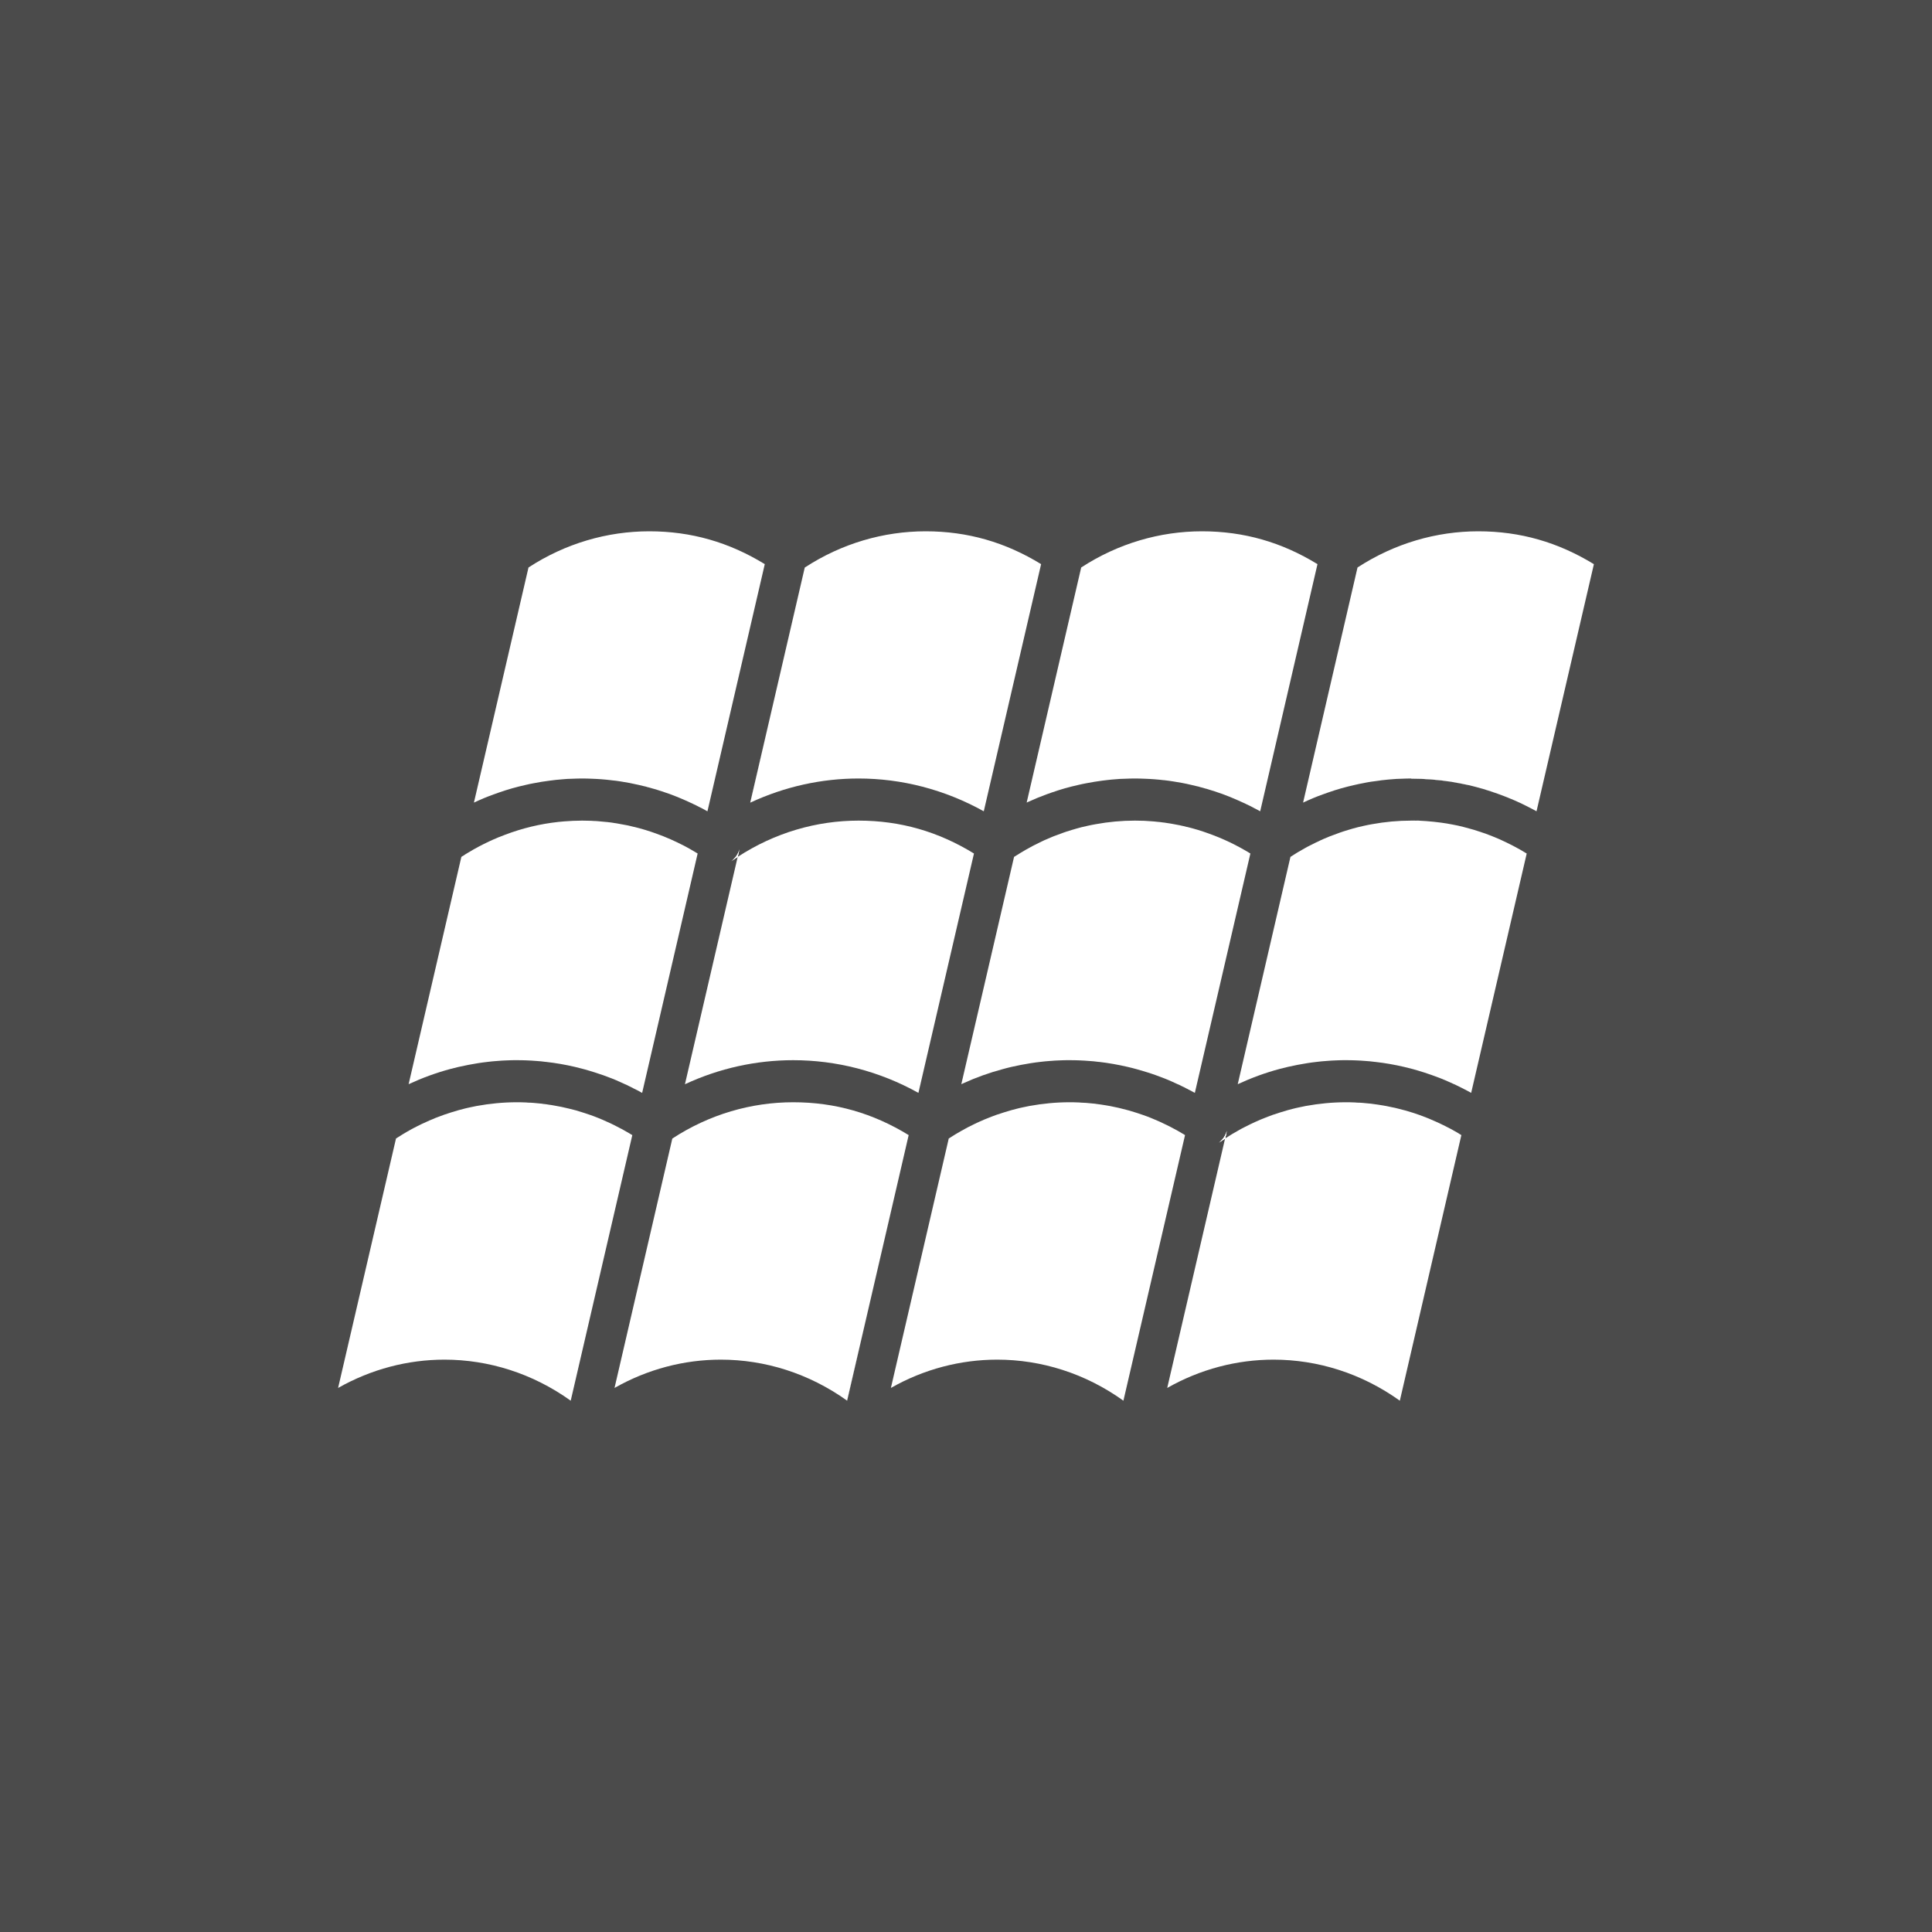
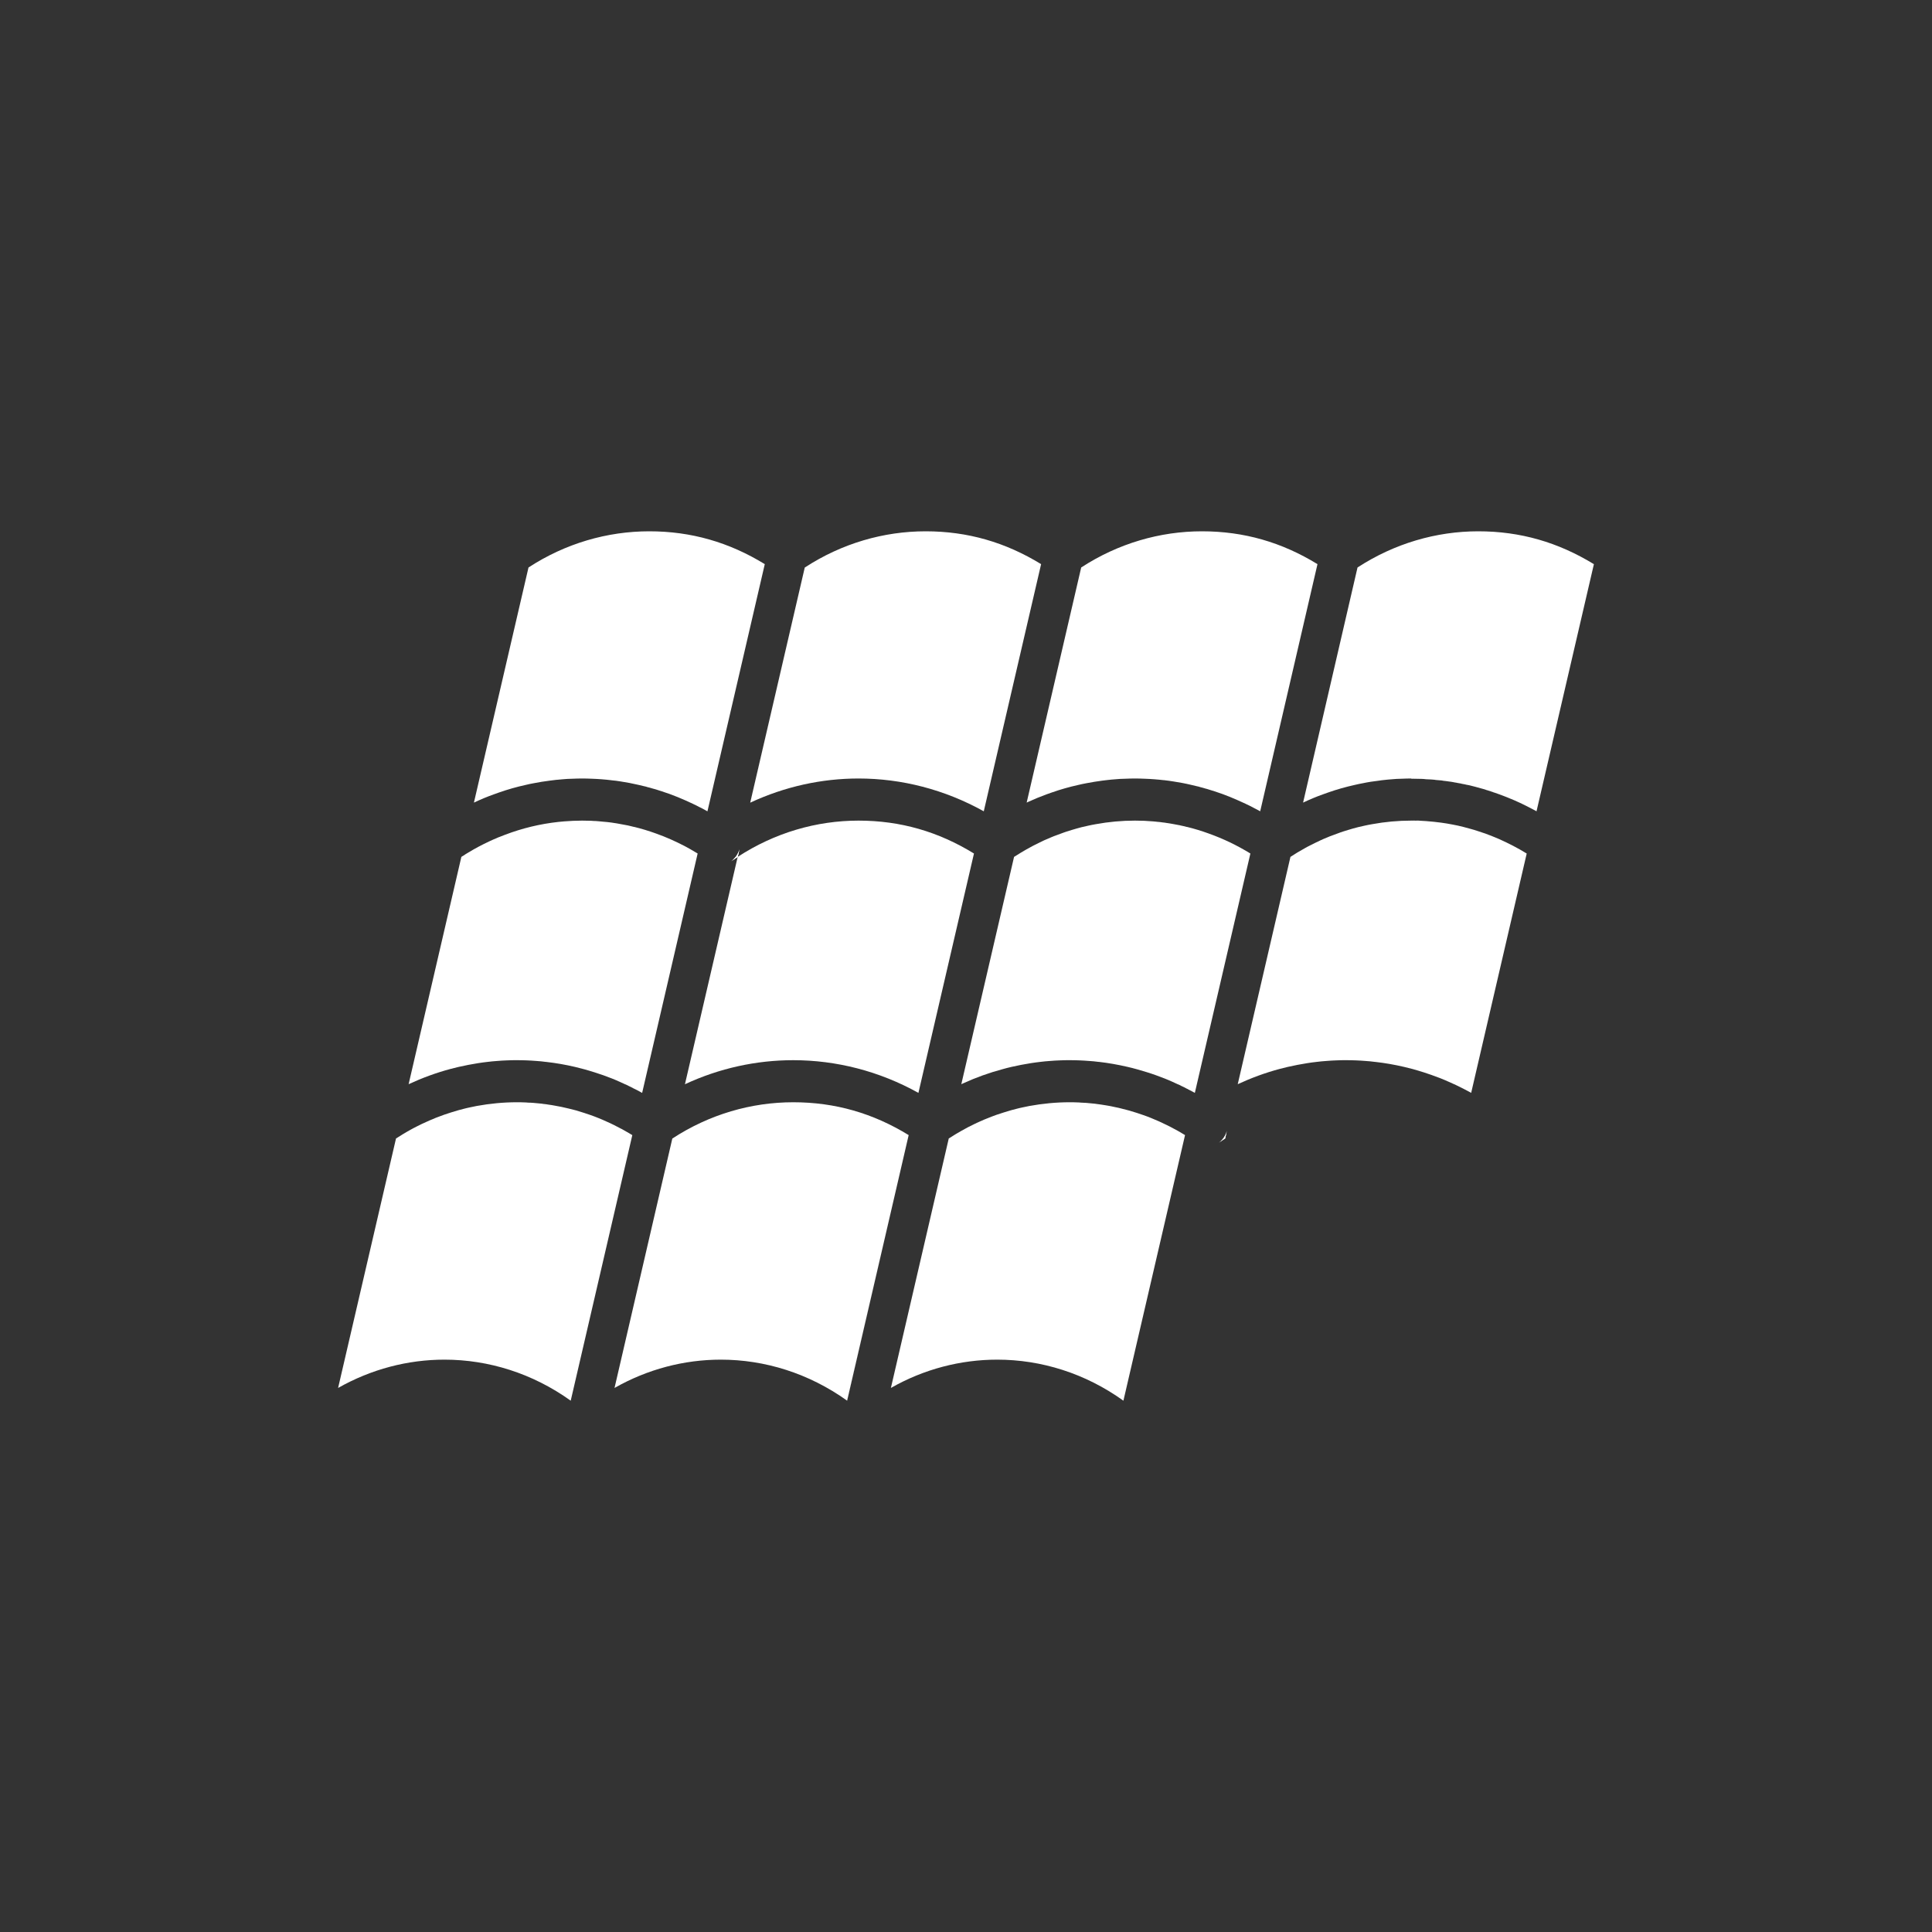
<svg xmlns="http://www.w3.org/2000/svg" width="40" height="40" viewBox="0 0 40 40" fill="none">
  <rect x="0" y="0" width="40" height="40" fill="#333333" stroke="none" />
-   <rect width="40" height="40" fill="#FCFCFC" fill-opacity="0.12" />
  <g clip-path="url(#clip0_2850_1942)">
    <path d="M14.617 16.781C14.628 16.787 14.638 16.792 14.647 16.798C14.638 16.791 14.627 16.785 14.617 16.781ZM15.534 16.617H15.535L16.663 11.749L15.534 16.617Z" fill="white" />
    <path d="M15.14 17.831C15.184 17.8 15.227 17.77 15.273 17.741L15.31 17.584C15.282 17.689 15.219 17.774 15.14 17.831Z" fill="white" />
    <path d="M15.139 17.831C15.183 17.8 15.227 17.77 15.273 17.741L15.31 17.584C15.282 17.689 15.219 17.774 15.139 17.831Z" fill="white" />
-     <path d="M24.471 23.463C24.493 23.476 24.513 23.489 24.535 23.503C24.515 23.488 24.493 23.475 24.471 23.463Z" fill="white" />
    <path d="M30.709 16.335C30.924 16.399 31.138 16.476 31.347 16.567C31.138 16.474 30.924 16.397 30.709 16.335ZM30.596 17.206C30.696 17.238 30.795 17.273 30.894 17.312C30.795 17.272 30.696 17.237 30.596 17.206ZM30.052 16.187C30.176 16.207 30.3 16.232 30.423 16.259C30.3 16.229 30.176 16.206 30.052 16.187ZM29.219 16.118V16.121C29.496 16.121 29.774 16.143 30.052 16.187C29.776 16.14 29.497 16.118 29.219 16.118ZM29.219 16.988C29.322 16.99 29.424 16.993 29.529 17C29.426 16.991 29.322 16.988 29.219 16.988ZM30.208 23.472C30.224 23.482 30.239 23.492 30.256 23.503C30.239 23.491 30.224 23.482 30.208 23.472ZM25.237 23.657C25.279 23.628 25.321 23.6 25.363 23.572C25.363 23.572 25.364 23.572 25.365 23.571L25.401 23.414C25.373 23.517 25.314 23.601 25.237 23.657Z" fill="white" />
    <path d="M17.537 28.998L17.538 29L18.617 24.348L17.537 28.998ZM25.238 23.657C25.279 23.627 25.322 23.6 25.364 23.572L25.366 23.571L25.401 23.414C25.374 23.517 25.315 23.601 25.238 23.657Z" fill="white" />
-     <path d="M25.237 23.657C25.279 23.627 25.321 23.6 25.363 23.572L25.365 23.571L25.401 23.414C25.373 23.517 25.314 23.601 25.237 23.657Z" fill="white" />
    <path d="M13.091 23.503L11.816 29C11.028 28.434 10.114 28.15 9.202 28.15C8.445 28.15 7.687 28.346 7 28.736L8.199 23.571C8.247 23.54 8.295 23.51 8.343 23.481C8.393 23.45 8.442 23.423 8.491 23.395C8.541 23.367 8.59 23.341 8.639 23.317C8.671 23.301 8.703 23.285 8.734 23.27C8.763 23.256 8.793 23.243 8.822 23.23C8.869 23.208 8.915 23.187 8.963 23.169C8.998 23.152 9.033 23.139 9.069 23.126C9.111 23.109 9.154 23.093 9.198 23.078C9.245 23.062 9.291 23.047 9.338 23.032C9.39 23.016 9.442 23 9.494 22.985C9.529 22.975 9.563 22.967 9.597 22.958C9.641 22.946 9.685 22.936 9.729 22.927C9.775 22.917 9.822 22.907 9.869 22.898C10.143 22.848 10.422 22.821 10.7 22.821C10.752 22.821 10.803 22.821 10.855 22.824C10.881 22.824 10.907 22.826 10.933 22.829C10.969 22.829 11.006 22.831 11.043 22.834C11.097 22.839 11.149 22.843 11.202 22.849C11.216 22.849 11.228 22.852 11.242 22.855C11.282 22.859 11.322 22.863 11.361 22.871C11.403 22.877 11.444 22.882 11.485 22.891C11.53 22.898 11.574 22.907 11.619 22.916C11.625 22.917 11.629 22.917 11.633 22.919C11.681 22.929 11.729 22.94 11.777 22.952C11.825 22.964 11.873 22.975 11.92 22.988C11.979 23.006 12.037 23.023 12.095 23.042C12.141 23.057 12.185 23.071 12.229 23.087C12.282 23.106 12.337 23.126 12.39 23.148C12.445 23.17 12.499 23.193 12.552 23.218C12.606 23.241 12.659 23.266 12.713 23.293C12.764 23.318 12.814 23.344 12.865 23.372C12.871 23.373 12.875 23.376 12.88 23.379C12.93 23.407 12.979 23.434 13.027 23.463C13.041 23.471 13.055 23.478 13.067 23.487C13.075 23.491 13.083 23.497 13.091 23.501V23.503Z" fill="white" />
    <path d="M18.813 23.501L18.617 24.348L17.538 29C17.538 29 17.537 29 17.537 28.998C16.748 28.434 15.837 28.15 14.923 28.15C14.166 28.15 13.409 28.346 12.723 28.736L13.92 23.571H13.922C14.687 23.071 15.554 22.821 16.423 22.821C17.291 22.821 18.075 23.048 18.813 23.501Z" fill="white" />
    <path d="M14.647 16.797C14.638 16.792 14.628 16.787 14.617 16.781C14.569 16.753 14.518 16.727 14.469 16.704C14.436 16.685 14.402 16.669 14.367 16.653C14.343 16.64 14.318 16.628 14.293 16.618C14.259 16.601 14.223 16.585 14.188 16.57C14.081 16.522 13.974 16.479 13.865 16.439C13.812 16.421 13.758 16.402 13.703 16.384C13.661 16.37 13.618 16.357 13.576 16.343C13.554 16.336 13.533 16.33 13.51 16.325C13.474 16.314 13.44 16.304 13.404 16.296C13.382 16.288 13.36 16.282 13.337 16.278C13.297 16.268 13.256 16.258 13.215 16.249C13.094 16.22 12.972 16.198 12.85 16.179C12.788 16.169 12.725 16.16 12.662 16.155C12.658 16.153 12.654 16.153 12.648 16.153C12.585 16.145 12.521 16.139 12.456 16.134C12.39 16.128 12.325 16.126 12.259 16.123C12.19 16.12 12.121 16.118 12.053 16.118C11.984 16.118 11.918 16.12 11.851 16.123C11.784 16.123 11.717 16.128 11.65 16.134C11.601 16.137 11.553 16.142 11.505 16.147C11.497 16.147 11.489 16.149 11.482 16.15C11.447 16.153 11.412 16.158 11.378 16.163C11.267 16.177 11.158 16.194 11.049 16.216C10.992 16.226 10.936 16.238 10.879 16.252C10.693 16.293 10.509 16.345 10.328 16.409C10.291 16.421 10.256 16.434 10.219 16.448C10.081 16.497 9.946 16.554 9.812 16.617L10.942 11.749C11.707 11.25 12.574 11 13.443 11C14.311 11 15.096 11.227 15.834 11.68L14.647 16.797Z" fill="white" />
    <path d="M14.444 17.671L13.295 22.627C13.285 22.621 13.274 22.615 13.265 22.611C13.216 22.583 13.166 22.557 13.116 22.534C13.084 22.515 13.049 22.499 13.015 22.483C12.99 22.47 12.966 22.458 12.941 22.448C12.906 22.431 12.871 22.415 12.835 22.4C12.782 22.375 12.727 22.352 12.672 22.33C12.611 22.307 12.551 22.284 12.491 22.262C12.426 22.239 12.363 22.219 12.299 22.198C12.297 22.197 12.296 22.195 12.293 22.197C12.229 22.177 12.164 22.156 12.1 22.139C12.035 22.121 11.969 22.104 11.904 22.089C11.707 22.043 11.508 22.008 11.309 21.986C11.305 21.985 11.301 21.985 11.296 21.985C11.233 21.976 11.168 21.97 11.104 21.966C11.038 21.96 10.972 21.957 10.906 21.954C10.838 21.951 10.769 21.95 10.7 21.95C10.632 21.95 10.566 21.95 10.499 21.954C10.431 21.956 10.364 21.96 10.297 21.966C10.23 21.97 10.163 21.977 10.097 21.985C10.03 21.992 9.962 22.002 9.896 22.012C9.762 22.033 9.63 22.059 9.497 22.089C9.441 22.102 9.385 22.117 9.328 22.131C9.032 22.21 8.743 22.316 8.46 22.447L9.552 17.741C9.564 17.733 9.575 17.725 9.588 17.719C9.623 17.694 9.66 17.672 9.696 17.651C9.837 17.565 9.981 17.489 10.127 17.421C10.178 17.396 10.228 17.375 10.281 17.353C10.301 17.343 10.322 17.334 10.344 17.327C10.379 17.312 10.415 17.298 10.451 17.285C10.812 17.147 11.183 17.058 11.561 17.017C11.599 17.013 11.639 17.009 11.679 17.006C11.803 16.996 11.928 16.99 12.053 16.99C12.105 16.99 12.156 16.991 12.208 16.993C12.234 16.993 12.26 16.994 12.286 16.997C12.322 16.997 12.356 17 12.391 17.003C12.433 17.006 12.476 17.01 12.518 17.015C12.554 17.017 12.59 17.022 12.624 17.026C12.654 17.03 12.684 17.033 12.714 17.039C12.756 17.045 12.797 17.051 12.838 17.06C12.88 17.067 12.922 17.074 12.963 17.083C12.976 17.086 12.99 17.089 13.005 17.091C13.046 17.1 13.088 17.11 13.129 17.121H13.134C13.285 17.158 13.433 17.203 13.582 17.257C13.784 17.328 13.982 17.417 14.175 17.517C14.214 17.537 14.251 17.559 14.288 17.579C14.342 17.609 14.392 17.639 14.444 17.671Z" fill="white" />
    <path d="M15.31 17.584L15.273 17.741C15.227 17.77 15.184 17.8 15.14 17.831C15.219 17.774 15.282 17.689 15.31 17.584Z" fill="white" />
    <path d="M20.165 17.671L19.015 22.627C18.203 22.175 17.313 21.95 16.422 21.95C15.658 21.95 14.894 22.116 14.181 22.448L15.273 17.741C16.04 17.24 16.907 16.99 17.775 16.99C18.644 16.99 19.427 17.218 20.165 17.671Z" fill="white" />
    <path d="M15.535 16.617H15.533L16.662 11.749H16.664C17.429 11.25 18.296 11 19.165 11C20.033 11 20.817 11.227 21.555 11.68L20.368 16.797C19.556 16.345 18.665 16.118 17.775 16.118C17.011 16.118 16.249 16.285 15.535 16.617Z" fill="white" />
    <path d="M24.535 23.501L23.259 29C22.472 28.434 21.558 28.15 20.646 28.15C19.889 28.15 19.131 28.345 18.445 28.736L19.643 23.571C19.691 23.54 19.739 23.51 19.787 23.481C19.823 23.459 19.86 23.437 19.897 23.417C19.99 23.363 20.083 23.315 20.178 23.27C20.208 23.254 20.24 23.241 20.27 23.227C20.289 23.218 20.307 23.211 20.325 23.203C20.358 23.187 20.391 23.174 20.424 23.161C20.494 23.132 20.562 23.106 20.632 23.081C20.682 23.064 20.732 23.048 20.782 23.032C20.834 23.016 20.886 23 20.938 22.985C20.973 22.975 21.007 22.967 21.041 22.958C21.085 22.946 21.129 22.936 21.173 22.927C21.219 22.917 21.266 22.907 21.313 22.898C21.587 22.848 21.866 22.821 22.144 22.821C22.196 22.821 22.247 22.821 22.299 22.824C22.328 22.824 22.355 22.826 22.384 22.829C22.419 22.83 22.453 22.831 22.488 22.834C22.541 22.839 22.593 22.843 22.646 22.849C22.663 22.849 22.678 22.853 22.694 22.855C22.729 22.859 22.763 22.863 22.797 22.869C22.837 22.875 22.877 22.881 22.916 22.888C22.965 22.895 23.013 22.906 23.061 22.916C23.069 22.917 23.078 22.919 23.088 22.922C23.132 22.93 23.176 22.94 23.22 22.952C23.327 22.977 23.434 23.007 23.539 23.042C23.585 23.057 23.629 23.071 23.672 23.087C23.727 23.106 23.781 23.126 23.834 23.148C23.943 23.192 24.051 23.24 24.157 23.293C24.21 23.318 24.262 23.346 24.315 23.375C24.367 23.402 24.42 23.431 24.471 23.463C24.493 23.475 24.515 23.488 24.535 23.501Z" fill="white" />
-     <path d="M30.208 23.472C30.225 23.482 30.24 23.491 30.256 23.501L28.982 29C28.193 28.434 27.28 28.15 26.367 28.15C25.609 28.15 24.852 28.346 24.166 28.736L25.364 23.572C25.321 23.6 25.279 23.628 25.238 23.657C25.314 23.601 25.373 23.517 25.401 23.414L25.365 23.571C25.461 23.507 25.559 23.449 25.657 23.395C25.694 23.373 25.733 23.353 25.771 23.334C25.808 23.314 25.847 23.295 25.885 23.277C25.921 23.26 25.956 23.243 25.992 23.227C26.01 23.218 26.028 23.211 26.047 23.203C26.08 23.187 26.113 23.174 26.146 23.161C26.214 23.132 26.284 23.106 26.354 23.081C26.404 23.064 26.454 23.048 26.504 23.032C26.556 23.016 26.608 23 26.66 22.985C26.693 22.975 26.727 22.967 26.763 22.958C26.807 22.946 26.851 22.936 26.895 22.927C26.942 22.917 26.988 22.907 27.035 22.898C27.309 22.848 27.588 22.821 27.866 22.821C27.918 22.821 27.969 22.821 28.021 22.824C28.047 22.824 28.073 22.826 28.099 22.829C28.135 22.829 28.172 22.831 28.209 22.834C28.261 22.839 28.315 22.843 28.367 22.849C28.383 22.849 28.4 22.853 28.415 22.855C28.449 22.859 28.484 22.863 28.518 22.869C28.558 22.875 28.597 22.881 28.637 22.888C28.685 22.895 28.733 22.906 28.781 22.916C28.791 22.917 28.799 22.919 28.809 22.922C28.854 22.93 28.898 22.94 28.943 22.952C28.994 22.964 29.043 22.977 29.094 22.991C29.145 23.006 29.194 23.02 29.244 23.036C29.342 23.067 29.44 23.102 29.537 23.141C29.554 23.148 29.57 23.154 29.587 23.161C29.631 23.179 29.674 23.198 29.718 23.218C29.772 23.241 29.825 23.266 29.878 23.293C29.879 23.293 29.88 23.293 29.88 23.293C29.93 23.317 29.979 23.343 30.028 23.369C30.035 23.372 30.041 23.375 30.048 23.379C30.091 23.402 30.134 23.427 30.177 23.452C30.188 23.459 30.198 23.465 30.208 23.471V23.472Z" fill="white" />
    <path d="M21.297 16.598C21.282 16.605 21.27 16.611 21.256 16.617L22.385 11.749C23.151 11.25 24.018 11 24.886 11C25.755 11 26.539 11.227 27.277 11.68L26.091 16.797C26.091 16.797 26.081 16.792 26.077 16.789C26.036 16.766 25.993 16.744 25.951 16.723C25.942 16.717 25.934 16.712 25.925 16.709C25.888 16.689 25.849 16.67 25.811 16.653C25.787 16.64 25.763 16.628 25.737 16.618C25.702 16.601 25.667 16.585 25.631 16.57C25.525 16.522 25.417 16.479 25.309 16.439C25.255 16.421 25.202 16.402 25.148 16.384C25.107 16.37 25.064 16.357 25.023 16.345C25.001 16.338 24.978 16.33 24.953 16.325C24.918 16.314 24.883 16.304 24.848 16.296C24.826 16.288 24.804 16.282 24.78 16.278C24.741 16.268 24.7 16.258 24.658 16.249C24.538 16.22 24.416 16.198 24.293 16.179C24.23 16.169 24.167 16.16 24.104 16.153H24.096C24.031 16.145 23.965 16.139 23.9 16.134C23.834 16.128 23.768 16.126 23.702 16.123C23.634 16.12 23.565 16.118 23.496 16.118C23.428 16.118 23.362 16.12 23.295 16.123C23.227 16.123 23.16 16.128 23.093 16.134C23.039 16.137 22.987 16.143 22.934 16.149C22.93 16.149 22.927 16.149 22.924 16.15C22.891 16.153 22.857 16.158 22.824 16.162C22.713 16.177 22.602 16.194 22.492 16.216C22.436 16.226 22.38 16.238 22.322 16.252C22.137 16.293 21.953 16.345 21.772 16.409C21.735 16.421 21.699 16.434 21.662 16.448C21.538 16.493 21.418 16.543 21.297 16.598Z" fill="white" />
    <path d="M25.888 17.671L24.738 22.627C24.738 22.627 24.729 22.622 24.724 22.619C24.683 22.596 24.641 22.574 24.598 22.553C24.59 22.547 24.582 22.543 24.572 22.54C24.535 22.519 24.497 22.5 24.458 22.483C24.435 22.47 24.41 22.458 24.384 22.448C24.35 22.431 24.314 22.415 24.279 22.4C24.225 22.375 24.17 22.352 24.115 22.33C24.055 22.307 23.994 22.284 23.934 22.262C23.87 22.239 23.805 22.217 23.739 22.197C23.675 22.177 23.609 22.158 23.543 22.139C23.479 22.121 23.413 22.104 23.347 22.089C23.149 22.043 22.952 22.008 22.752 21.985H22.743C22.679 21.976 22.613 21.97 22.547 21.966C22.481 21.96 22.415 21.957 22.349 21.954C22.281 21.951 22.212 21.95 22.144 21.95C22.075 21.95 22.009 21.95 21.942 21.954C21.875 21.956 21.808 21.96 21.74 21.966C21.673 21.97 21.606 21.977 21.54 21.985C21.473 21.992 21.406 22.002 21.34 22.012C21.205 22.033 21.074 22.059 20.941 22.089C20.88 22.104 20.818 22.118 20.758 22.136C20.481 22.21 20.209 22.307 19.945 22.428C19.931 22.434 19.917 22.441 19.903 22.447L20.995 17.741C21.043 17.71 21.091 17.68 21.14 17.651C21.175 17.629 21.212 17.607 21.249 17.587C21.343 17.533 21.436 17.485 21.53 17.44C21.561 17.424 21.592 17.411 21.622 17.396C21.663 17.378 21.703 17.36 21.743 17.344C21.794 17.322 21.843 17.302 21.894 17.285C21.938 17.267 21.983 17.251 22.029 17.235C22.048 17.228 22.067 17.222 22.085 17.216C22.119 17.205 22.153 17.195 22.188 17.184C22.256 17.163 22.325 17.144 22.393 17.126C22.437 17.116 22.481 17.106 22.525 17.096C22.579 17.084 22.632 17.073 22.686 17.064C22.953 17.015 23.225 16.99 23.497 16.99C23.549 16.99 23.599 16.991 23.651 16.993C23.68 16.993 23.708 16.994 23.737 16.997C23.768 16.999 23.8 17 23.831 17.003C23.875 17.006 23.918 17.009 23.962 17.015C23.999 17.017 24.037 17.022 24.075 17.028C24.1 17.03 24.125 17.033 24.149 17.038C24.189 17.044 24.229 17.049 24.269 17.057C24.317 17.065 24.365 17.074 24.413 17.084C24.421 17.084 24.431 17.087 24.44 17.09C24.484 17.099 24.528 17.109 24.572 17.121H24.578C24.729 17.158 24.877 17.203 25.025 17.257C25.323 17.363 25.611 17.501 25.888 17.671Z" fill="white" />
    <path d="M31.609 17.671L30.459 22.627C30.459 22.627 30.454 22.624 30.45 22.621C30.402 22.595 30.354 22.57 30.306 22.545C30.256 22.519 30.206 22.494 30.155 22.47C30.152 22.47 30.148 22.465 30.145 22.465C30.096 22.442 30.045 22.419 29.994 22.397C29.875 22.343 29.756 22.297 29.635 22.255C29.58 22.236 29.526 22.217 29.472 22.2C29.465 22.197 29.458 22.195 29.451 22.194C29.391 22.175 29.33 22.156 29.27 22.14C29.267 22.139 29.264 22.139 29.262 22.137C29.199 22.12 29.134 22.104 29.07 22.089C28.873 22.043 28.674 22.008 28.476 21.986C28.471 21.985 28.466 21.985 28.462 21.985C28.399 21.976 28.334 21.97 28.27 21.966C28.204 21.96 28.138 21.957 28.072 21.954C28.004 21.951 27.935 21.95 27.866 21.95C27.798 21.95 27.732 21.95 27.665 21.954C27.598 21.956 27.53 21.96 27.463 21.966C27.396 21.97 27.329 21.977 27.263 21.985C27.195 21.992 27.128 22.002 27.062 22.012C26.928 22.033 26.796 22.059 26.663 22.089C26.607 22.102 26.551 22.117 26.494 22.131C26.198 22.21 25.909 22.316 25.626 22.447L26.717 17.742V17.741C26.813 17.677 26.91 17.619 27.009 17.565C27.046 17.543 27.084 17.523 27.123 17.504C27.16 17.484 27.198 17.465 27.237 17.447C27.272 17.43 27.308 17.413 27.344 17.396C27.384 17.378 27.423 17.36 27.464 17.344C27.514 17.322 27.565 17.302 27.615 17.285C27.659 17.267 27.704 17.251 27.75 17.235C27.769 17.228 27.787 17.222 27.806 17.216C27.84 17.205 27.875 17.195 27.909 17.184C27.976 17.163 28.045 17.144 28.115 17.126L28.246 17.096C28.3 17.084 28.353 17.073 28.407 17.064C28.674 17.015 28.946 16.99 29.218 16.99C29.321 16.988 29.425 16.991 29.528 17C29.631 17.007 29.734 17.019 29.835 17.032C29.912 17.042 29.989 17.055 30.066 17.07C30.142 17.084 30.219 17.1 30.295 17.12C30.346 17.134 30.395 17.147 30.446 17.161C30.496 17.174 30.546 17.189 30.595 17.206C30.695 17.237 30.794 17.272 30.893 17.312C30.942 17.333 30.99 17.353 31.04 17.373C31.088 17.395 31.136 17.417 31.184 17.44C31.232 17.463 31.28 17.487 31.326 17.511C31.375 17.536 31.421 17.562 31.468 17.588C31.514 17.616 31.561 17.643 31.608 17.671H31.609Z" fill="white" />
    <path d="M33 11.68L31.812 16.797C31.812 16.797 31.806 16.794 31.802 16.791C31.754 16.765 31.706 16.74 31.658 16.715C31.609 16.689 31.558 16.665 31.507 16.64C31.505 16.637 31.5 16.635 31.498 16.635C31.448 16.612 31.398 16.589 31.347 16.567C31.138 16.476 30.924 16.399 30.709 16.335C30.654 16.319 30.601 16.304 30.546 16.29C30.505 16.278 30.463 16.268 30.424 16.259C30.3 16.232 30.177 16.207 30.052 16.187C29.775 16.143 29.496 16.121 29.219 16.121V16.118C29.152 16.118 29.084 16.12 29.017 16.123C28.95 16.123 28.883 16.128 28.816 16.134C28.762 16.137 28.71 16.143 28.656 16.149C28.652 16.149 28.65 16.149 28.647 16.15C28.617 16.153 28.585 16.156 28.555 16.162C28.441 16.175 28.327 16.192 28.215 16.216C28.158 16.226 28.102 16.238 28.044 16.252C27.859 16.293 27.675 16.345 27.494 16.409C27.457 16.421 27.422 16.434 27.385 16.448C27.247 16.497 27.112 16.554 26.979 16.617L28.106 11.749C28.873 11.25 29.739 11 30.607 11C31.476 11 32.259 11.227 32.999 11.68H33Z" fill="white" />
  </g>
  <defs>
    <clipPath id="clip0_2850_1942">
      <rect width="26" height="18" fill="white" transform="translate(7 11)" />
    </clipPath>
  </defs>
</svg>